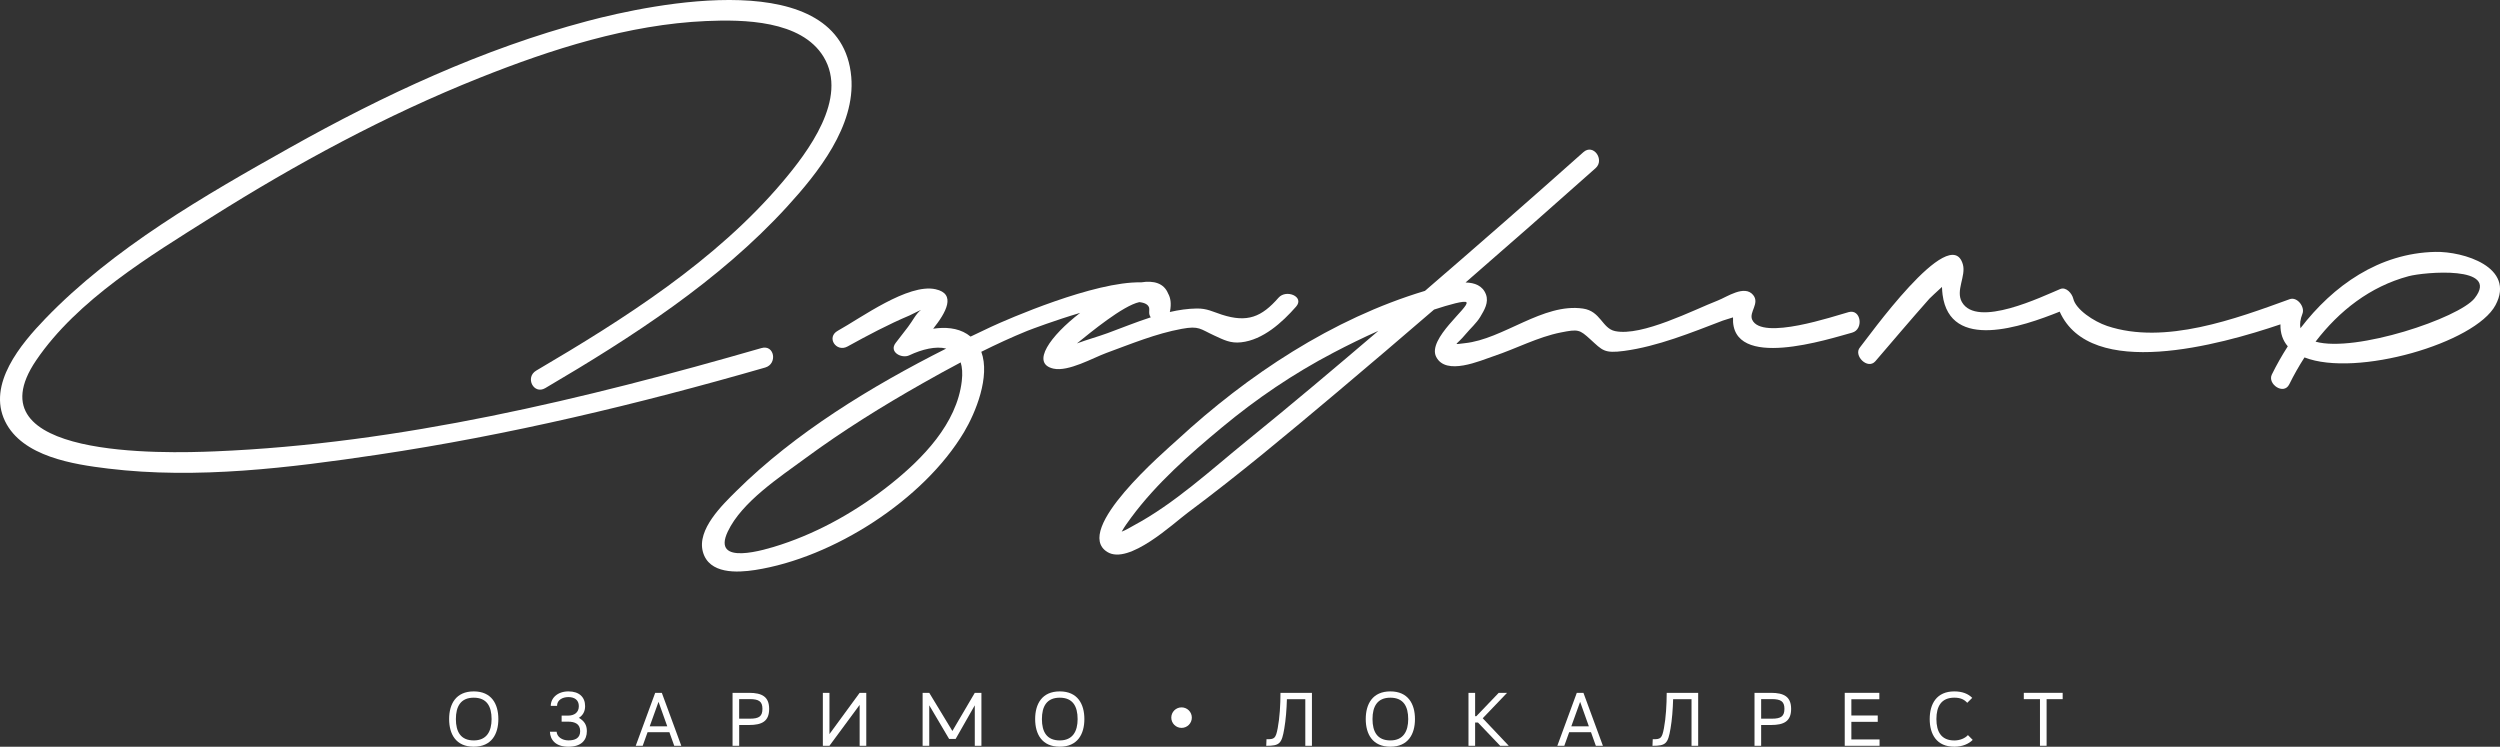
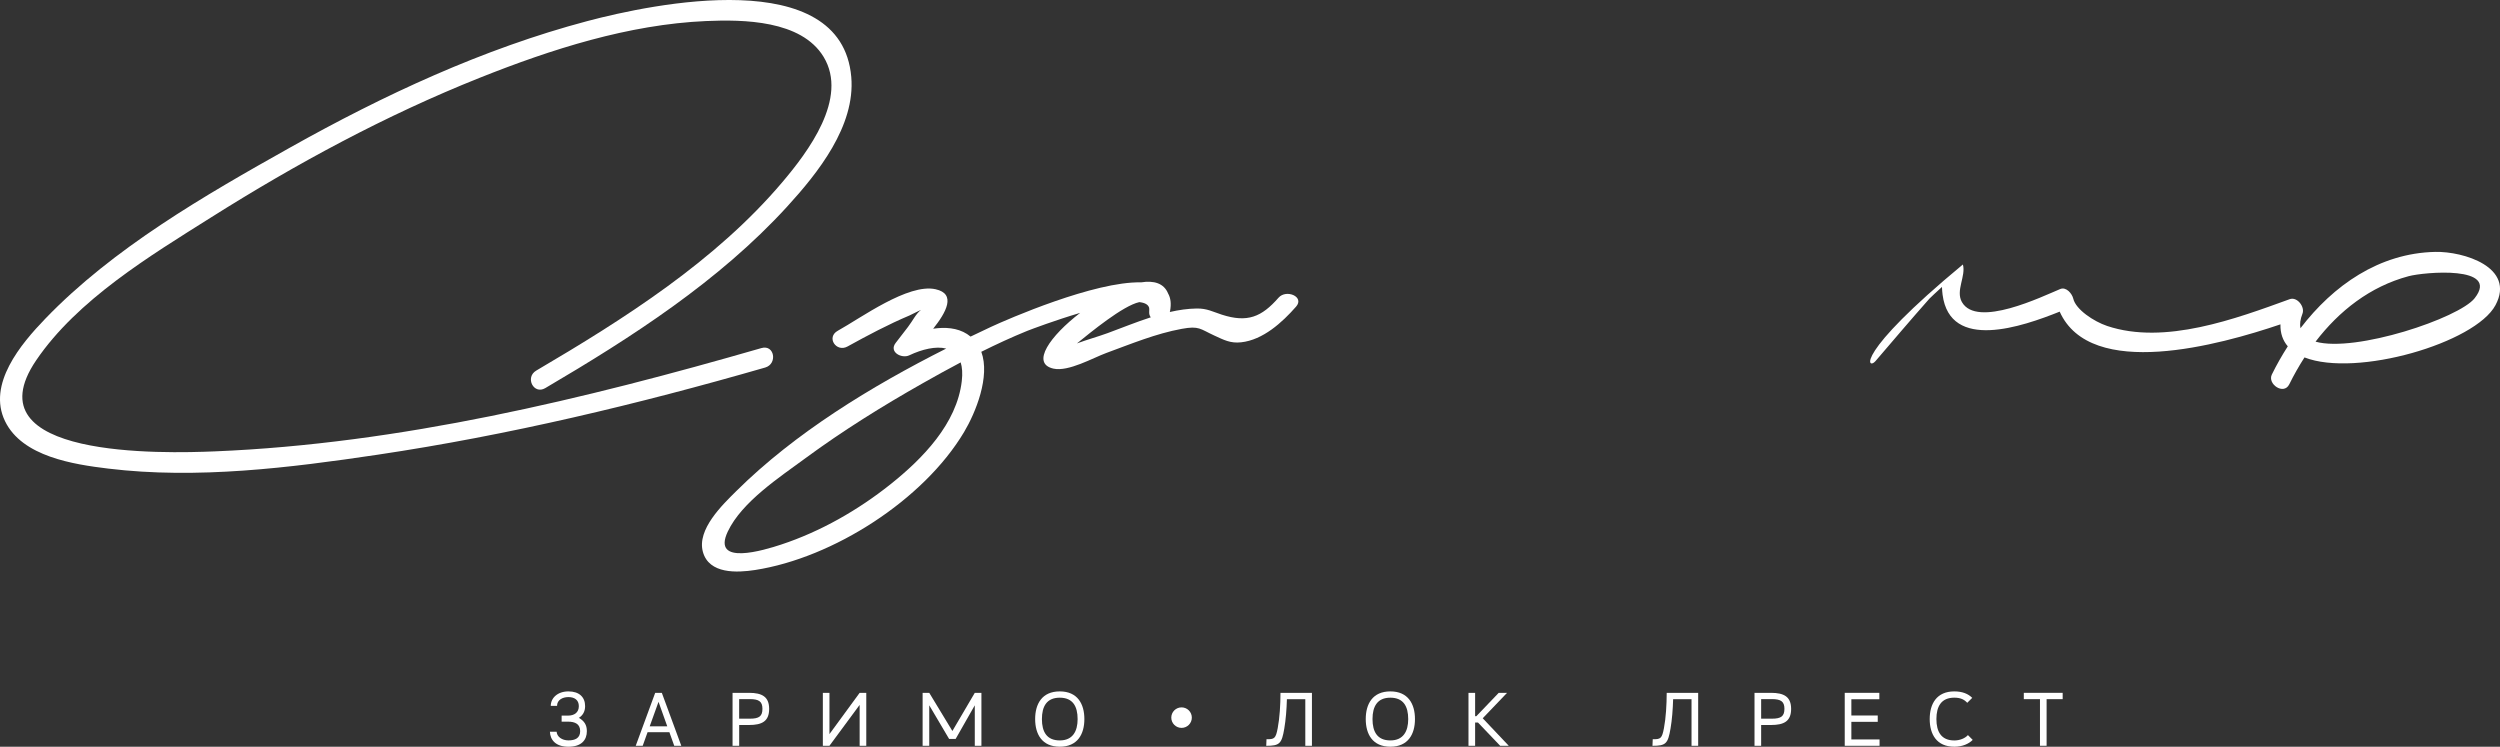
<svg xmlns="http://www.w3.org/2000/svg" width="231" height="69" viewBox="0 0 231 69" fill="none">
  <rect x="0" y="0" width="231" height="69" fill="#333333" stroke="none" />
-   <path d="M43.774 63.885C42.133 63.885 41.5 65.043 41.5 66.441C41.5 67.839 42.133 68.997 43.774 68.997C45.415 68.997 46.048 67.839 46.048 66.441C46.048 65.045 45.415 63.885 43.774 63.885ZM43.774 68.415C42.575 68.415 42.124 67.626 42.124 66.444C42.124 65.266 42.573 64.466 43.774 64.466C44.978 64.466 45.423 65.266 45.423 66.444C45.423 67.562 44.978 68.415 43.774 68.415Z" fill="white" />
  <path d="M53.49 66.329C53.862 66.094 54.064 65.73 54.064 65.249C54.064 64.416 53.523 63.885 52.521 63.885C51.529 63.885 50.891 64.489 50.891 65.224H51.471C51.471 64.671 51.986 64.41 52.521 64.41C53.075 64.41 53.484 64.671 53.484 65.249C53.484 65.828 53.075 66.122 52.487 66.122H51.894V66.681H52.487C53.14 66.681 53.607 66.902 53.607 67.559C53.607 68.216 53.126 68.412 52.521 68.412C51.941 68.412 51.465 68.088 51.431 67.612H50.812C50.838 68.342 51.322 68.999 52.521 68.999C53.745 68.999 54.226 68.356 54.226 67.562C54.226 66.986 53.991 66.623 53.49 66.329Z" fill="white" />
  <path d="M60.54 64.018L58.742 68.909H59.386L59.837 67.653H61.851L62.299 68.909H62.951L61.153 64.018H60.54ZM60.033 67.113L60.848 64.848L61.655 67.113H60.033Z" fill="white" />
  <path d="M69.211 64.018H67.688V68.909H68.301V66.99H69.214C70.421 66.99 71.07 66.638 71.07 65.5C71.068 64.376 70.41 64.018 69.211 64.018ZM69.295 66.406H68.298V64.597H69.275C70.115 64.597 70.449 64.812 70.449 65.494C70.449 66.177 70.149 66.406 69.295 66.406Z" fill="white" />
  <path d="M76.642 67.829V64.018H76.031V68.909H76.642L79.431 65.131V68.909H80.044V64.018H79.431L76.642 67.829Z" fill="white" />
  <path d="M88 67.544L85.863 64.018H85.25V68.909H85.863V65.17L87.698 68.279H88.3L90.07 65.17V68.909H90.683V64.018H90.07L88 67.544Z" fill="white" />
  <path d="M97.922 63.885C96.281 63.885 95.648 65.043 95.648 66.441C95.648 67.839 96.281 68.997 97.922 68.997C99.564 68.997 100.196 67.839 100.196 66.441C100.196 65.045 99.564 63.885 97.922 63.885ZM97.922 68.415C96.724 68.415 96.273 67.626 96.273 66.444C96.273 65.266 96.721 64.466 97.922 64.466C99.127 64.466 99.572 65.266 99.572 66.444C99.572 67.562 99.127 68.415 97.922 68.415Z" fill="white" />
  <path d="M118.061 67.28C117.879 68.231 117.762 68.321 117.025 68.301L117 68.913C118.238 68.913 118.434 68.718 118.669 67.314C118.806 66.528 118.885 65.533 118.91 64.607H120.61V68.913H121.223V64.022H118.316C118.316 65.108 118.243 66.324 118.061 67.28Z" fill="white" />
  <path d="M128.469 63.885C126.828 63.885 126.195 65.043 126.195 66.441C126.195 67.839 126.828 68.997 128.469 68.997C130.11 68.997 130.743 67.839 130.743 66.441C130.743 65.045 130.11 63.885 128.469 63.885ZM128.469 68.415C127.271 68.415 126.82 67.626 126.82 66.444C126.82 65.266 127.271 64.466 128.469 64.466C129.673 64.466 130.119 65.266 130.119 66.444C130.119 67.562 129.673 68.415 128.469 68.415Z" fill="white" />
  <path d="M139.253 64.018H138.482L136.413 66.177H136.301V64.018H135.688V68.909H136.301V66.764H136.567L138.614 68.909H139.409L137.004 66.367L139.253 64.018Z" fill="white" />
-   <path d="M145.696 64.018L143.898 68.909H144.543L144.993 67.653H147.007L147.455 68.909H148.108L146.31 64.018H145.696ZM145.189 67.113L146.004 64.848L146.811 67.113H145.189Z" fill="white" />
  <path d="M153.749 67.28C153.567 68.231 153.449 68.321 152.713 68.301L152.688 68.913C153.925 68.913 154.121 68.718 154.357 67.314C154.494 66.528 154.572 65.533 154.597 64.607H156.297V68.913H156.911V64.022H154.004C154.001 65.108 153.931 66.324 153.749 67.28Z" fill="white" />
  <path d="M163.641 64.018H162.117V68.909H162.73V66.99H163.643C164.85 66.99 165.5 66.638 165.5 65.5C165.497 64.376 164.839 64.018 163.641 64.018ZM163.727 66.406H162.73V64.597H163.708C164.548 64.597 164.881 64.812 164.881 65.494C164.878 66.177 164.579 66.406 163.727 66.406Z" fill="white" />
  <path d="M171.066 66.697H173.503V66.112H171.066V64.61H173.651V64.018H170.453V68.911H173.671V68.324H171.066V66.697Z" fill="white" />
  <path d="M180.579 68.418C179.38 68.418 178.924 67.624 178.924 66.441C178.924 65.263 179.38 64.464 180.579 64.464C181.158 64.464 181.503 64.64 181.772 64.939L182.234 64.483C181.87 64.111 181.321 63.885 180.579 63.885C178.938 63.885 178.305 65.043 178.305 66.441C178.305 67.839 178.938 68.997 180.579 68.997C181.321 68.997 181.914 68.737 182.279 68.365L181.836 67.923C181.567 68.222 181.091 68.418 180.579 68.418Z" fill="white" />
  <path d="M187 64.602H188.493V68.909H189.106V64.602H190.59V64.018H187V64.602Z" fill="white" />
  <path d="M109.176 65.361C108.652 65.361 108.227 65.786 108.227 66.309C108.227 66.832 108.652 67.257 109.176 67.257C109.7 67.257 110.125 66.832 110.125 66.309C110.125 65.786 109.702 65.361 109.176 65.361Z" fill="white" />
  <path d="M70.36 32.161C54.002 36.879 36.945 41.004 19.865 41.706C15.188 41.898 -2.847 42.405 3.342 33.294C7.148 27.692 13.872 23.637 19.459 20.117C27.364 15.13 35.654 10.645 44.346 7.18C50.944 4.551 58.077 2.258 65.235 1.945C68.688 1.794 74.037 1.861 76.098 5.25C78.422 9.073 74.645 14.054 72.275 16.848C66.12 24.11 57.668 29.471 49.55 34.242C48.488 34.865 49.309 36.493 50.379 35.864C58.351 31.18 66.436 25.978 72.718 19.107C75.569 15.989 79.047 11.649 78.658 7.113C77.759 -3.324 60.295 0.351 54.271 1.948C44.626 4.504 35.441 8.788 26.768 13.654C18.91 18.061 10.469 22.916 4.165 29.468C1.947 31.772 -1.198 35.492 0.468 38.923C2.056 42.198 6.809 42.911 9.99 43.297C18.204 44.295 26.756 43.227 34.889 42.016C47.004 40.209 58.948 37.351 70.707 33.959C71.864 33.624 71.564 31.814 70.36 32.161Z" fill="white" />
-   <path d="M225.024 23.275C219.835 23.384 215.584 26.379 212.562 30.328C212.487 29.959 212.54 29.514 212.75 28.977C212.991 28.356 212.257 27.394 211.571 27.643C206.611 29.444 200.022 31.905 194.698 30.118C193.46 29.701 191.802 28.597 191.57 27.596C191.463 27.14 190.926 26.477 190.366 26.706C188.713 27.389 182.659 30.35 181.278 27.906C180.682 26.849 181.67 25.509 181.371 24.438C180.236 20.395 172.434 31.427 171.863 32.095C171.222 32.842 172.577 34.201 173.286 33.376C174.944 31.444 176.59 29.5 178.279 27.596C178.405 27.453 178.923 26.997 179.438 26.513C179.447 26.771 179.469 27.02 179.494 27.229C180.186 32.489 186.868 30.18 190.315 28.795C193.172 35.177 205.116 31.869 210.714 29.97C210.692 30.803 210.938 31.474 211.392 32C210.848 32.845 210.355 33.717 209.919 34.604C209.485 35.479 211.016 36.544 211.529 35.51C211.949 34.657 212.419 33.826 212.935 33.026C217.721 34.897 228.713 31.695 230.583 28.197C232.457 24.679 227.609 23.219 225.024 23.275ZM228.659 27.554C227.22 29.391 217.631 32.604 213.957 31.569C216.133 28.731 218.989 26.477 222.554 25.521C223.977 25.137 231.048 24.505 228.659 27.554Z" fill="white" />
-   <path d="M171.131 30.738C172.226 30.442 171.966 28.529 170.823 28.837C169.538 29.183 162.783 31.51 161.901 29.541C161.587 28.837 162.629 28.026 161.985 27.251C161.186 26.292 159.573 27.439 158.728 27.766C156.51 28.624 151.707 31.116 149.228 30.593C148.033 30.341 147.901 28.747 146.268 28.512C142.572 27.975 138.898 31.351 135.333 31.712C134.159 31.829 134.515 31.977 135.436 30.864C135.862 30.352 136.428 29.86 136.775 29.281C137.144 28.661 137.584 27.953 137.301 27.201C136.996 26.393 136.259 26.121 135.417 26.102C139.446 22.606 143.454 19.083 147.436 15.534C148.293 14.77 147.232 13.235 146.305 14.06C141.463 18.375 136.579 22.642 131.667 26.876C123.117 29.444 115.284 34.642 108.781 40.644C107.686 41.653 99.047 48.997 102.323 51.007C104.309 52.224 108.406 48.373 109.747 47.375C114.477 43.854 119.006 40.059 123.515 36.267C126.528 33.733 129.522 31.175 132.507 28.605C133.893 28.152 135.355 27.738 135.501 27.936C135.809 28.361 131.871 31.298 132.697 32.962C133.591 34.76 136.792 33.317 138.032 32.903C140.085 32.218 142.104 31.138 144.224 30.719C145.831 30.4 145.949 30.448 146.946 31.354C148.072 32.377 148.215 32.671 150.066 32.425C153.174 32.008 156.283 30.733 159.198 29.62C159.405 29.541 159.792 29.446 160.131 29.326C159.893 34.315 169.045 31.3 171.131 30.738ZM115.214 40.722C111.918 43.395 108.529 46.533 104.765 48.549C104.396 48.748 104.04 48.98 103.642 49.125C103.645 49.123 103.645 49.12 103.648 49.117C103.906 48.658 104.216 48.233 104.527 47.814C106.838 44.684 109.907 41.983 112.884 39.511C116.093 36.843 119.513 34.522 123.212 32.587C124.573 31.874 125.957 31.194 127.362 30.571C123.347 33.996 119.314 37.4 115.214 40.722Z" fill="white" />
+   <path d="M225.024 23.275C219.835 23.384 215.584 26.379 212.562 30.328C212.487 29.959 212.54 29.514 212.75 28.977C212.991 28.356 212.257 27.394 211.571 27.643C206.611 29.444 200.022 31.905 194.698 30.118C193.46 29.701 191.802 28.597 191.57 27.596C191.463 27.14 190.926 26.477 190.366 26.706C188.713 27.389 182.659 30.35 181.278 27.906C180.682 26.849 181.67 25.509 181.371 24.438C171.222 32.842 172.577 34.201 173.286 33.376C174.944 31.444 176.59 29.5 178.279 27.596C178.405 27.453 178.923 26.997 179.438 26.513C179.447 26.771 179.469 27.02 179.494 27.229C180.186 32.489 186.868 30.18 190.315 28.795C193.172 35.177 205.116 31.869 210.714 29.97C210.692 30.803 210.938 31.474 211.392 32C210.848 32.845 210.355 33.717 209.919 34.604C209.485 35.479 211.016 36.544 211.529 35.51C211.949 34.657 212.419 33.826 212.935 33.026C217.721 34.897 228.713 31.695 230.583 28.197C232.457 24.679 227.609 23.219 225.024 23.275ZM228.659 27.554C227.22 29.391 217.631 32.604 213.957 31.569C216.133 28.731 218.989 26.477 222.554 25.521C223.977 25.137 231.048 24.505 228.659 27.554Z" fill="white" />
  <path d="M99.808 28.909C97.063 31.014 95.201 33.587 97.343 34.062C98.719 34.367 101.001 33.064 102.225 32.614C104.493 31.783 106.809 30.821 109.195 30.385C110.811 30.089 110.884 30.399 112.2 31.003C113.082 31.406 113.673 31.736 114.673 31.63C116.697 31.414 118.476 29.795 119.758 28.332C120.565 27.412 118.845 26.699 118.137 27.508C116.574 29.292 115.264 29.837 112.9 29.076C112.049 28.802 111.531 28.492 110.576 28.506C109.75 28.517 108.918 28.64 108.089 28.83C108.097 28.805 108.106 28.78 108.111 28.752C108.24 28.061 108.167 27.527 107.935 27.124C107.548 26.165 106.616 25.902 105.44 26.09C101.13 25.986 93.09 29.496 91.563 30.206C90.939 30.497 90.311 30.796 89.681 31.101C89.581 31.017 89.474 30.939 89.356 30.863C88.455 30.29 87.337 30.209 86.225 30.374C87.424 28.869 88.382 27.149 86.441 26.724C83.91 26.168 79.53 29.392 77.412 30.561C76.315 31.168 77.275 32.589 78.311 32.015C80.177 30.986 82.075 29.977 84.038 29.149C84.271 29.051 84.699 28.805 85.105 28.637C84.652 28.956 84.335 29.641 83.901 30.206C83.52 30.701 83.137 31.196 82.756 31.691C82.115 32.524 83.31 33.165 84.016 32.832C85.209 32.267 86.48 31.965 87.43 32.208C80.479 35.71 73.441 40.013 68.039 45.371C66.765 46.636 64.371 48.92 64.948 50.995C65.516 53.051 68.098 52.928 69.776 52.667C76.984 51.549 85.341 46.194 89.079 39.924C90.149 38.131 91.513 34.789 90.673 32.505C92.067 31.811 93.479 31.157 94.918 30.572C95.361 30.399 97.503 29.591 99.808 28.909ZM106.333 29.32C104.958 29.764 103.611 30.315 102.339 30.782C101.429 31.115 100.438 31.383 99.508 31.733C100.766 30.718 103.751 28.248 105.272 27.916C105.767 27.969 106.098 28.134 106.182 28.444C106.193 28.542 106.199 28.648 106.187 28.774C106.168 29.009 106.227 29.188 106.333 29.32ZM88.869 35.209C88.413 39.158 85.24 42.39 82.277 44.751C79.294 47.128 75.816 49.116 72.184 50.316C70.616 50.833 65.723 52.335 67.247 49.116C68.549 46.364 72.061 44.08 74.424 42.337C77.88 39.795 81.538 37.519 85.273 35.405C86.427 34.75 87.592 34.107 88.768 33.486C88.906 33.931 88.953 34.499 88.869 35.209Z" fill="white" />
</svg>